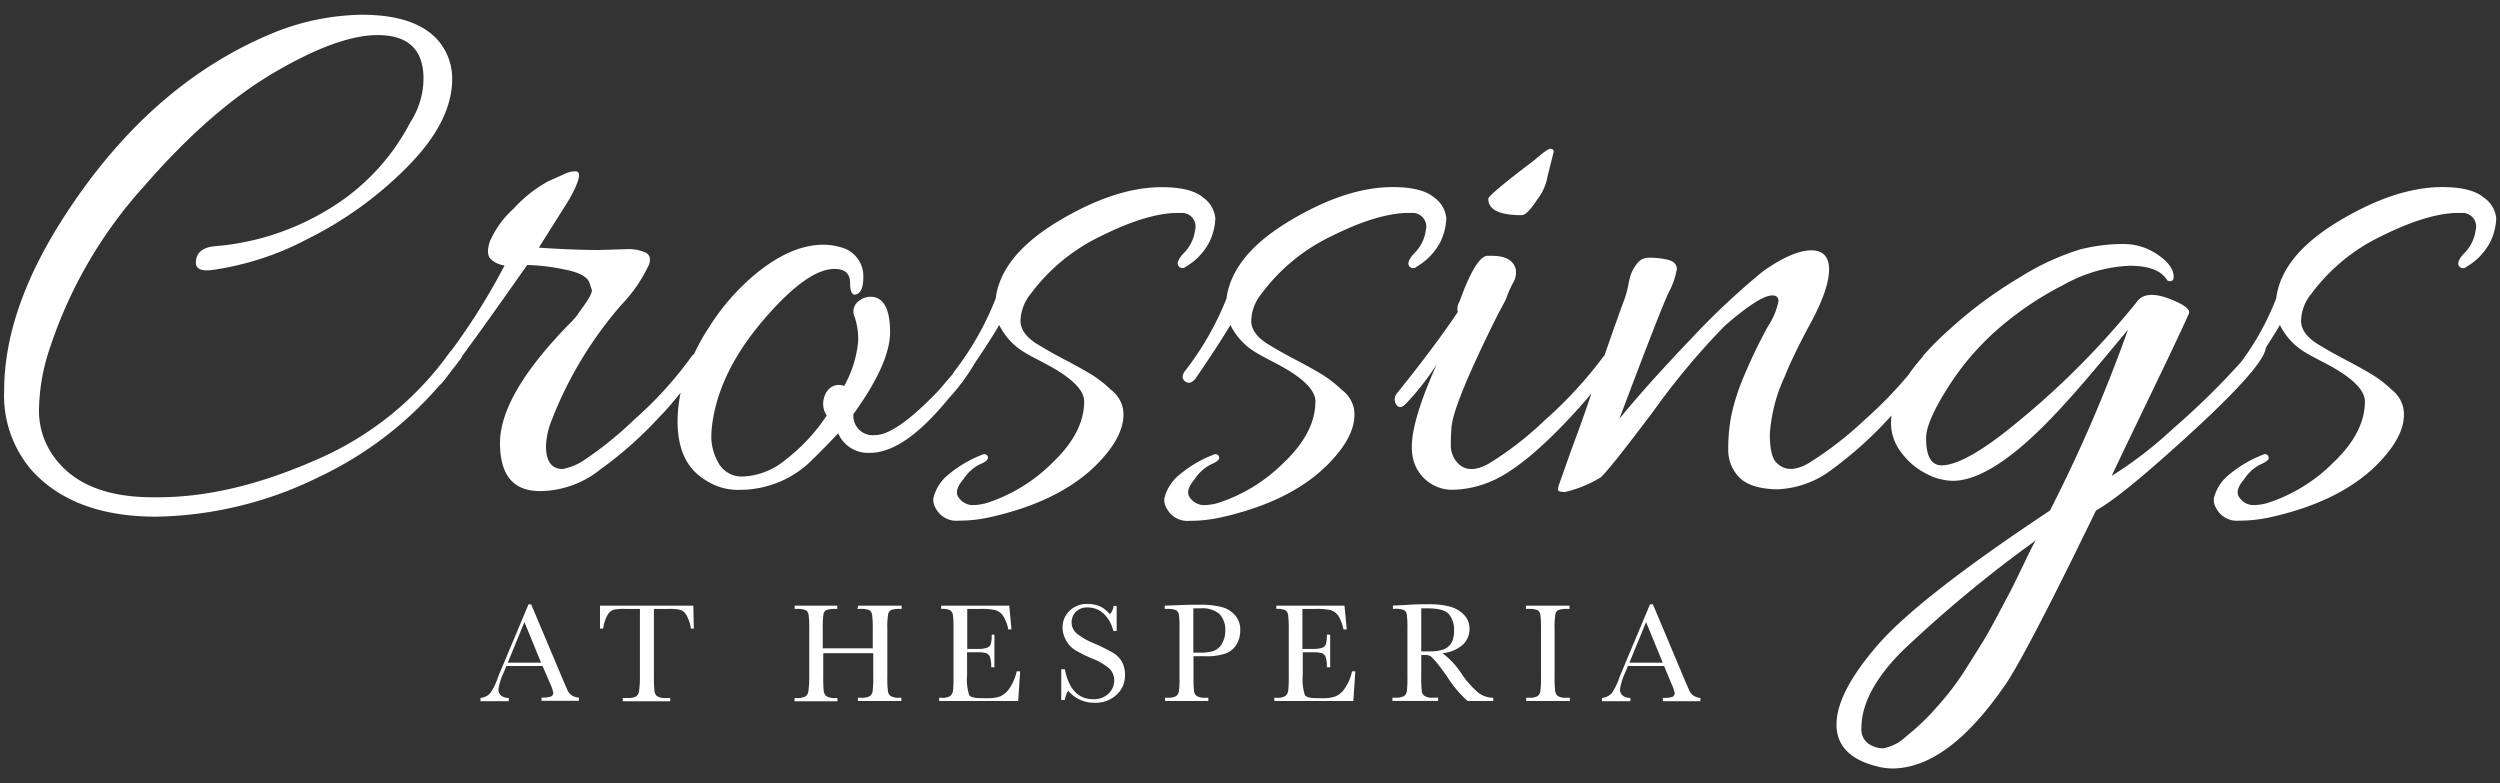
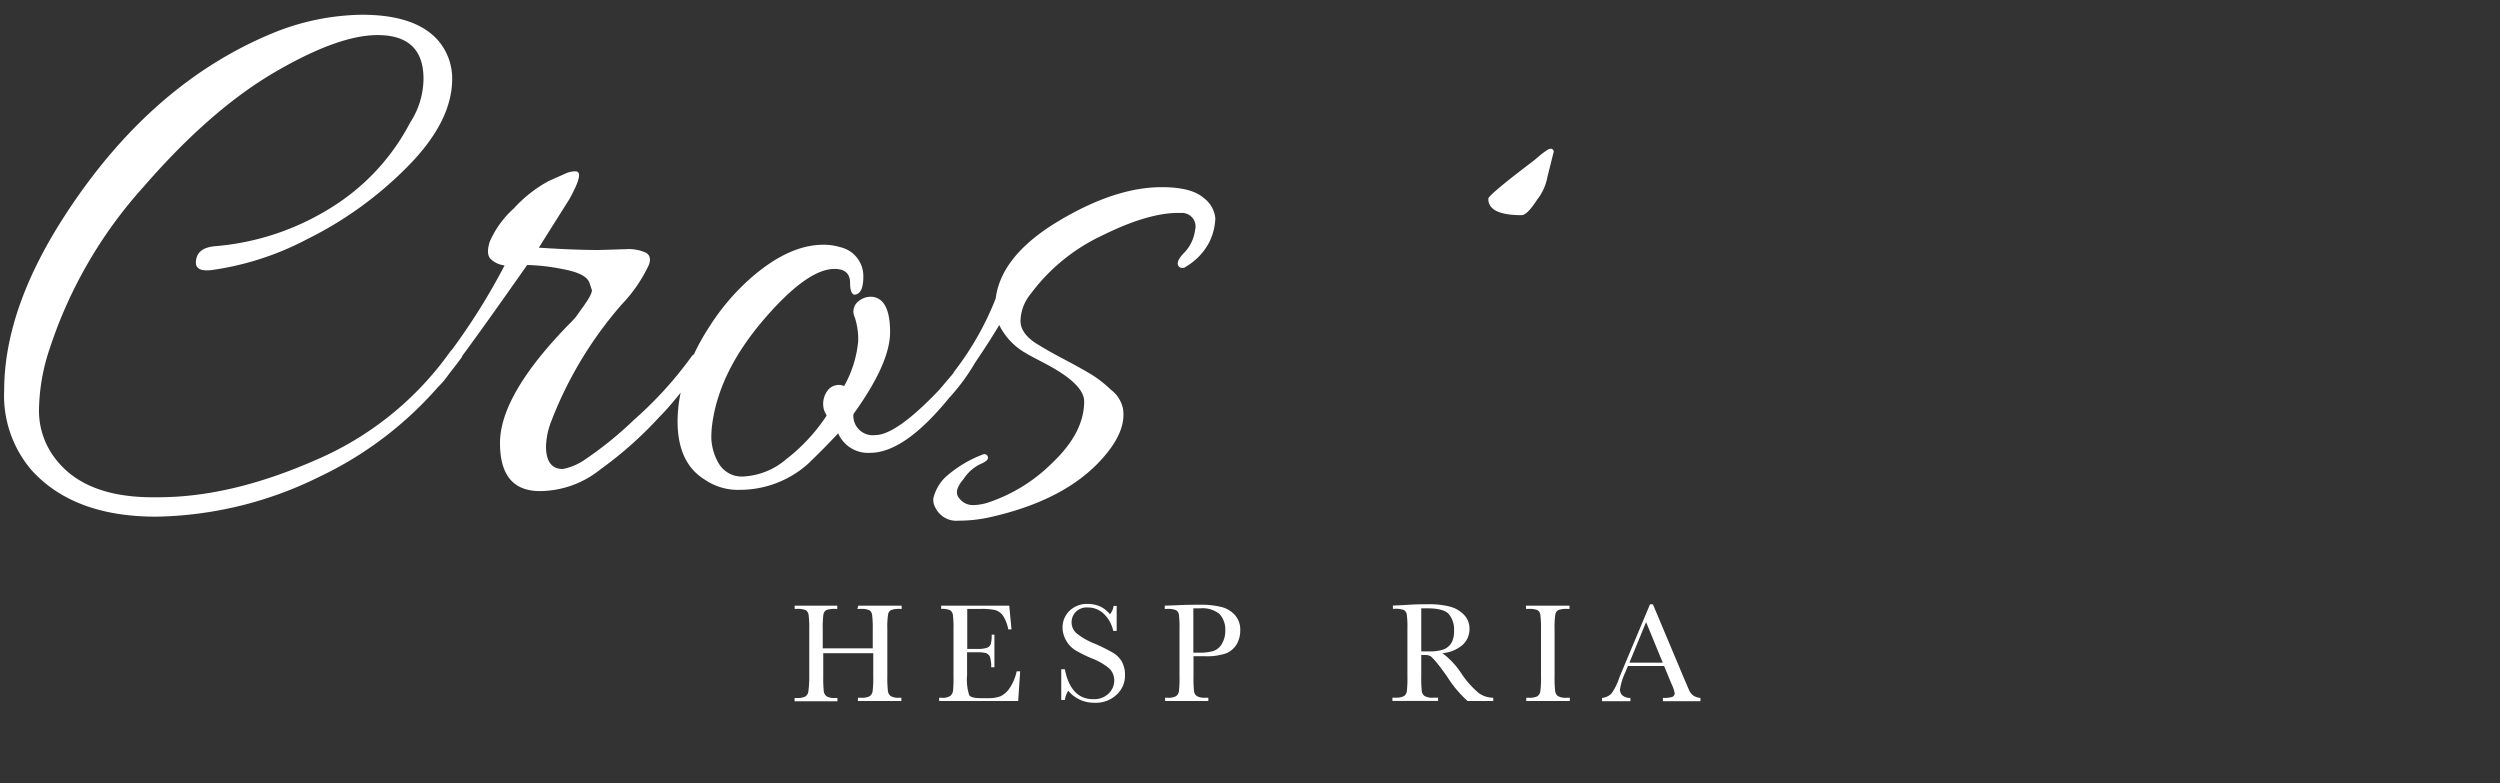
<svg xmlns="http://www.w3.org/2000/svg" id="Layer_1" data-name="Layer 1" viewBox="0 0 300 94">
  <rect x="0" y="0" width="300" height="94" fill="#333333" stroke="none" />
  <defs>
    <style>.cls-1{fill:#fff;}</style>
  </defs>
  <path class="cls-1" d="M133.31,46.77A14.26,14.26,0,0,0,131.07,45c-.63-.38-1.69-1-3.18-1.78s-2.56-1.4-3.18-1.78q-2.25-1.3-2.25-2.94a5.3,5.3,0,0,1,1.22-3.23,22.64,22.64,0,0,1,8.56-7q5.46-2.71,9.12-2.72h.56a1.63,1.63,0,0,1,1.49,2.06,4.78,4.78,0,0,1-1.26,2.67c-.65.65-.92,1.17-.79,1.54a.59.59,0,0,0,.93.19,7.32,7.32,0,0,0,2.85-3,7.08,7.08,0,0,0,.7-2.81,3.46,3.46,0,0,0-1.44-2.48q-1.46-1.26-5-1.26-5.61,0-12.44,4.11t-7.48,9.26a35.55,35.55,0,0,1-5,8.79.85.85,0,0,0-.08.17l-1.7,2q-5.15,5.41-7.67,5.42a2.33,2.33,0,0,1-2.62-2.52q4.4-6.09,4.4-9.83t-1.87-4.2a2.25,2.25,0,0,0-2,.56,1.53,1.53,0,0,0-.38,1.82,8.35,8.35,0,0,1,.42,2.95,13.58,13.58,0,0,1-1.68,5.33,1.68,1.68,0,0,0-2,.56,2.66,2.66,0,0,0-.38,2.43l.28.56a21.72,21.72,0,0,1-4.86,5.24,8.55,8.55,0,0,1-5,2.06,3.21,3.21,0,0,1-3.14-1.64,6.51,6.51,0,0,1-.84-2.9,12.4,12.4,0,0,1,.19-2.29q1-6.07,6.17-12.07t8.42-6c1.24,0,1.87.56,1.87,1.68,0,.81.15,1.28.47,1.41.74,0,1.12-.72,1.12-2.16a3.56,3.56,0,0,0-2.81-3.55,6.68,6.68,0,0,0-2-.28q-4.12,0-8.7,4a27.1,27.1,0,0,0-5,5.89,26.05,26.05,0,0,0-1.82,3.26.88.88,0,0,0-.24.2,45.53,45.53,0,0,1-6.92,7.63A43.78,43.78,0,0,1,70,55.28a6.9,6.9,0,0,1-2.48,1c-1.31,0-2-.91-2-2.72a9,9,0,0,1,.66-3.08,46.89,46.89,0,0,1,8.42-13.94,17.52,17.52,0,0,0,3.27-4.77c.25-.68.12-1.17-.37-1.45a5,5,0,0,0-2.34-.42L71.86,30q-3,0-7.2-.28l3.65-5.8q1.88-3.36.75-3.36a2.82,2.82,0,0,0-1,.18c-.31.13-1.06.47-2.25,1a16,16,0,0,0-4.16,3.28A11.6,11.6,0,0,0,58.77,29c-.31,1-.28,1.65.09,2.06a2.88,2.88,0,0,0,1.69.79A76.58,76.58,0,0,1,54.21,42a2.4,2.4,0,0,0-.21.23,38.16,38.16,0,0,1-16.18,13Q27.71,59.67,19,59.67H18q-7.86-.09-11.32-4.58a9.37,9.37,0,0,1-2-5.94A23.93,23.93,0,0,1,6,41.72,54.13,54.13,0,0,1,17.24,22.4q8-9.21,15.67-13.7T45.3,4.21q5.52,0,5.52,5.24a9.72,9.72,0,0,1-1.59,5.24A26.27,26.27,0,0,1,39.6,25a30.92,30.92,0,0,1-13.75,4.54c-1.5.12-2.28.74-2.34,1.87-.06.81.56,1.15,1.87,1a34.79,34.79,0,0,0,11.46-3.7,44.8,44.8,0,0,0,12-8.65q5.41-5.43,5.42-10.57A7,7,0,0,0,52.5,4.77q-2.72-3-9.07-3A29.11,29.11,0,0,0,32.67,4Q18.18,10,8,25.53.5,36.95.5,46.86A13.75,13.75,0,0,0,3.77,56.4Q8.82,62,18.74,62a45.69,45.69,0,0,0,19.55-4.77,43.8,43.8,0,0,0,14.3-10.82,8.48,8.48,0,0,0,.94-1.06l.61-.81q.6-.75,1.17-1.53a.54.54,0,0,0,.15-.29Q58,39.3,63.26,31.8a24.13,24.13,0,0,1,4.39.52c1.81.34,2.84.88,3.09,1.63l.28.84c.06.32-.34,1.07-1.21,2.25l-.66.93a10.89,10.89,0,0,1-.93,1Q60,47.42,60,53.17t4.77,5.76a11.68,11.68,0,0,0,7.3-2.62A46.07,46.07,0,0,0,79.16,50c1-1,1.8-2,2.52-2.88a16.84,16.84,0,0,0-.37,3.44q0,5,3.27,7a7,7,0,0,0,4.21,1.22,12.29,12.29,0,0,0,8.14-3.09Q98.7,54,100.58,52a3.91,3.91,0,0,0,3.83,2.34q4.11,0,9.45-6.55A24.26,24.26,0,0,0,117,43.54c1.28-1.89,2.24-3.4,2.91-4.54a7.78,7.78,0,0,0,3.18,3.37c.18.13,1,.56,2.43,1.31q4.58,2.43,4.58,4.49,0,3.73-3.79,7.34a19.74,19.74,0,0,1-7.81,4.82,6.2,6.2,0,0,1-1.82.28,2.05,2.05,0,0,1-1.59-.84q-.7-.84.51-2.25a5.13,5.13,0,0,1,1.92-1.77c.59-.25.92-.47,1-.66a.42.42,0,0,0-.09-.47.44.44,0,0,0-.47-.09,14.42,14.42,0,0,0-4.49,2.71A5.22,5.22,0,0,0,112,59.81a1.94,1.94,0,0,0,.28,1.17,2.79,2.79,0,0,0,2.76,1.5,17.17,17.17,0,0,0,4-.47q8.7-2,13.1-6.83c2.05-2.24,2.93-4.3,2.61-6.17A3.8,3.8,0,0,0,133.31,46.77Z" />
-   <path class="cls-1" d="M161,46.77A14.73,14.73,0,0,0,158.75,45c-.62-.38-1.68-1-3.18-1.78s-2.56-1.4-3.18-1.78c-1.5-.87-2.24-1.85-2.24-2.94a5.29,5.29,0,0,1,1.21-3.23,22.64,22.64,0,0,1,8.56-7q5.47-2.71,9.12-2.72h.56a1.64,1.64,0,0,1,1.5,2.06,4.79,4.79,0,0,1-1.27,2.67c-.65.65-.92,1.17-.79,1.54A.59.59,0,0,0,170,32a7.35,7.35,0,0,0,2.86-3,7.08,7.08,0,0,0,.7-2.81,3.44,3.44,0,0,0-1.45-2.48q-1.46-1.26-5-1.26-5.62,0-12.44,4.11t-7.49,9.26a35.23,35.23,0,0,1-5.05,8.79c-.31.5-.28.89.1,1.17s.78.18,1.21-.32c1.93-2.81,3.34-5,4.21-6.46a7.91,7.91,0,0,0,3.18,3.37c.19.13,1,.56,2.43,1.31q4.59,2.43,4.59,4.49c0,2.49-1.27,4.94-3.79,7.34a19.81,19.81,0,0,1-7.81,4.82,6.26,6.26,0,0,1-1.83.28,2.05,2.05,0,0,1-1.59-.84c-.46-.56-.29-1.31.52-2.25a5,5,0,0,1,1.92-1.77c.59-.25.92-.47,1-.66a.43.43,0,0,0-.56-.56,14.3,14.3,0,0,0-4.49,2.71,5.27,5.27,0,0,0-1.5,2.57A1.94,1.94,0,0,0,140,61a2.8,2.8,0,0,0,2.76,1.5,17.25,17.25,0,0,0,4-.47q8.69-2,13.09-6.83,3.09-3.36,2.62-6.17A3.8,3.8,0,0,0,161,46.77Z" />
  <path class="cls-1" d="M182.6,25.82c.44,0,1.06-.63,1.87-1.88a6.13,6.13,0,0,0,1.22-2.71l.75-3a.34.34,0,0,0-.38-.38c-.25,0-.87.44-1.87,1.31l-1.59,1.22q-4,3.09-4,3.46C178.58,25.16,179.92,25.82,182.6,25.82Z" />
-   <path class="cls-1" d="M298.06,23.71c-1-.84-2.63-1.26-5-1.26q-5.61,0-12.44,4.11t-7.48,9.26a32.24,32.24,0,0,1-4.22,7.63,91.77,91.77,0,0,1-8.17,8,48.35,48.35,0,0,1-7.35,5.66q1.59-3.37,4.82-10.06t4.44-9.4c.19-.37-.22-.81-1.21-1.31q-3.84-1.86-5.05-.09A98.49,98.49,0,0,1,241,51.54c-3.61,2.87-6.3,4.3-8,4.3-1.25,0-1.87-1.09-1.87-3.28,0-1.24.82-3.19,2.48-5.84a32,32,0,0,1,6-7.11,38.65,38.65,0,0,1,8-5.42,17.69,17.69,0,0,1,7.95-2.3c2.34,0,3.85.6,4.53,1.78.5.19.75,0,.75-.47,0-.87-.62-1.74-1.87-2.61a7.27,7.27,0,0,0-4.3-1.31,21.08,21.08,0,0,0-5.05.65,30.14,30.14,0,0,0-7.11,3.27,51.89,51.89,0,0,0-8.61,6.36,37.18,37.18,0,0,0-3.14,3.15l0,0,0,.06A22,22,0,0,0,229,45a50.51,50.51,0,0,1-5.25,5.39,42.63,42.63,0,0,1-6.78,5.23c-1.63.91-2.9.86-3.84-.14-.5-.56-.75-1.69-.75-3.41a19.39,19.39,0,0,1,1.78-6.87q1-2.53,3.18-6.55c1.43-2.68,2.15-4.79,2.15-6.31s-.72-2.3-2.15-2.3-3.43.85-5.8,2.53a90.2,90.2,0,0,0-8.7,8.18q-5.15,5.39-8.51,9.5,4.86-12.91,5.89-15.11a9.31,9.31,0,0,0,1-2.85c0-.62-.43-1-1.31-1.17a9.5,9.5,0,0,0-2.15-.19,1.71,1.71,0,0,0-1.35.75,4.87,4.87,0,0,0-.71,1.26,10.19,10.19,0,0,0-.32,1.36,11.9,11.9,0,0,1-.56,1.92c-.28.74-1.05,2.89-2.29,6.45l-.1.09a50.22,50.22,0,0,1-7.06,7.67,39.43,39.43,0,0,1-6.78,5.24c-1.62.88-2.87.81-3.74-.19a3.1,3.1,0,0,1-.75-2.15,20.94,20.94,0,0,1,.09-2.15q.28-2.89,5.61-13.56c.32-.56.63-1.15.94-1.78.06-.18.15-.43.28-.75a13.3,13.3,0,0,1,.61-1.26,2.28,2.28,0,0,0,.23-1.63c-.31-1-1.25-1.5-2.8-1.5h-.66c-.93.19-2,2-3.27,5.52a1.52,1.52,0,0,0-.19,1.21q-2.62,3.93-7.2,9.64a1.38,1.38,0,0,0-.38.79,1.23,1.23,0,0,0,.1.52c.31.62.75.62,1.31,0a30.92,30.92,0,0,0,3.65-4.68q-3,6.65-3,9.91a5.58,5.58,0,0,0,.19,1.59,4.81,4.81,0,0,0,5,3.56,12.08,12.08,0,0,0,3.93-.84q4-1.5,10-7.95,1.38-1.48,2.43-2.76-1,3-2,5.66c-1.09,3-1.69,4.75-1.82,5.09a2.69,2.69,0,0,0-.19.8c0,.19.28.28.84.28A14.63,14.63,0,0,0,192,57.34q.75-.48,6.41-8a87,87,0,0,1,8.56-10.24c2.8-2.44,4.71-3.65,5.7-3.65.5,0,.75.23.75.7a8.57,8.57,0,0,1-1.26,3,64.12,64.12,0,0,0-3,6.26,25.14,25.14,0,0,0-1.4,4.45,20.57,20.57,0,0,0-.37,4,4.68,4.68,0,0,0,1.31,3.41c.87.91,2.36,1.39,4.49,1.45a11.49,11.49,0,0,0,6.64-2.38,46.91,46.91,0,0,0,7-6.31l.16-.18a7.26,7.26,0,0,0-.07.92,5.78,5.78,0,0,0,1.22,3.51,8.4,8.4,0,0,0,2.95,2.53,7.1,7.1,0,0,0,3.22.89q5.15,0,13.56-9.36,2.25-2.43,7.49-8.79A180.55,180.55,0,0,1,246,61.26q-15.8,10.49-20.71,16.18t-4.91,9.5q0,3.78,4.77,5a7.76,7.76,0,0,0,1.87.28q6.83,0,13.84-10.38,2.72-4.22,10.66-20.58c1.81-1,4.87-3.43,9.17-7.29q11-9.82,11.21-12.25c.69-1.07,1.26-2,1.69-2.72a7.91,7.91,0,0,0,3.18,3.37c.19.13,1,.56,2.44,1.31q4.57,2.43,4.58,4.49,0,3.73-3.79,7.34a19.74,19.74,0,0,1-7.81,4.82,6.2,6.2,0,0,1-1.82.28,2,2,0,0,1-1.59-.84q-.71-.84.51-2.25a5.13,5.13,0,0,1,1.92-1.77c.59-.25.92-.47,1-.66a.43.43,0,0,0-.56-.56,14.42,14.42,0,0,0-4.49,2.71,5.27,5.27,0,0,0-1.5,2.57,2,2,0,0,0,.28,1.17,2.8,2.8,0,0,0,2.76,1.5,17.25,17.25,0,0,0,4-.47q8.7-2,13.09-6.83,3.09-3.36,2.62-6.17a3.8,3.8,0,0,0-1.4-2.24A13.82,13.82,0,0,0,284.73,45c-.62-.38-1.68-1-3.18-1.78s-2.55-1.4-3.18-1.78c-1.49-.87-2.24-1.85-2.24-2.94a5.24,5.24,0,0,1,1.22-3.23,22.6,22.6,0,0,1,8.55-7q5.48-2.71,9.12-2.72h.56a1.63,1.63,0,0,1,1.5,2.06,4.85,4.85,0,0,1-1.26,2.67c-.66.65-.92,1.17-.8,1.54A.6.6,0,0,0,296,32a7.38,7.38,0,0,0,2.85-3,7.08,7.08,0,0,0,.7-2.81A3.44,3.44,0,0,0,298.06,23.71Zm-55.27,44.1c-.78,1.62-1.31,2.7-1.59,3.23l-1.59,3c-.78,1.46-1.39,2.54-1.83,3.23L236,80.11a33.78,33.78,0,0,1-2.11,3c-.62.78-1.35,1.62-2.19,2.53a28.21,28.21,0,0,1-3,2.76,5.3,5.3,0,0,1-2.72,1.4,3.17,3.17,0,0,1-1.77-.56,2.09,2.09,0,0,1-.84-1.87q0-4.31,4.86-9.21a154.23,154.23,0,0,1,16.09-13.33C244.05,65.19,243.57,66.19,242.79,67.81Z" />
-   <path class="cls-1" d="M68.09,82.81l-.52-1.2-3.83-9.09h-.32l-3.33,7.94c-.24.57-.38.89-.4,1a6.6,6.6,0,0,1-.9,1.76,1.82,1.82,0,0,1-1.13.53v.39h3.4v-.39a1.45,1.45,0,0,1-.9-.26.93.93,0,0,1-.35-.78,7.33,7.33,0,0,1,.66-2.06l.3-.73h4.34L66,82a4.74,4.74,0,0,1,.39,1.11.47.47,0,0,1-.29.48,3.46,3.46,0,0,1-1.12.12v.39h4.49v-.39a1.67,1.67,0,0,1-.89-.29A1.56,1.56,0,0,1,68.09,82.81Zm-7.16-3.29,2-4.87,2,4.87Z" />
-   <path class="cls-1" d="M72,72.68,72,75.43h.38a4.45,4.45,0,0,1,.52-1.62,1.4,1.4,0,0,1,.71-.64,6.79,6.79,0,0,1,1.48-.1h1.7v8.07A12.78,12.78,0,0,1,76.68,83a.9.9,0,0,1-.36.58,2.05,2.05,0,0,1-1,.18h-.59v.39h5.7v-.39h-.55a1.85,1.85,0,0,1-1-.2.85.85,0,0,1-.34-.62,15.13,15.13,0,0,1-.07-1.77V73.07h1.84a5.7,5.7,0,0,1,1.33.11,1.38,1.38,0,0,1,.72.62,4.26,4.26,0,0,1,.54,1.63h.36l-.06-2.75Z" />
  <path class="cls-1" d="M102.89,73.07h.3a2.67,2.67,0,0,1,1.13.15.77.77,0,0,1,.33.55,12.05,12.05,0,0,1,.08,1.76V77.8h-6V75.53a12.25,12.25,0,0,1,.08-1.8.73.73,0,0,1,.35-.52,2.83,2.83,0,0,1,1.1-.14h.21v-.39H95.36v.39h.21a2.62,2.62,0,0,1,1.12.15.78.78,0,0,1,.34.55,12.05,12.05,0,0,1,.08,1.76v5.61A12.78,12.78,0,0,1,97,83a.86.86,0,0,1-.36.58,2.05,2.05,0,0,1-1,.18h-.29v.39h5.14v-.39h-.29a1.83,1.83,0,0,1-1-.2.9.9,0,0,1-.35-.62,16,16,0,0,1-.06-1.77V78.38h6v2.76a12.78,12.78,0,0,1-.08,1.83.86.86,0,0,1-.36.58,2,2,0,0,1-1,.18h-.4v.39h5.21v-.39h-.27a1.83,1.83,0,0,1-1-.2.85.85,0,0,1-.34-.62,13.1,13.1,0,0,1-.07-1.77V75.53a10.47,10.47,0,0,1,.09-1.8.73.73,0,0,1,.35-.52,2.86,2.86,0,0,1,1.11-.14h.17v-.39h-5.21Z" />
  <path class="cls-1" d="M121.17,82.55a2.72,2.72,0,0,1-1.11,1,4,4,0,0,1-1.49.23h-.85c-.77,0-1.24-.12-1.41-.35a6,6,0,0,1-.26-2.4V78.27h1.26a4.12,4.12,0,0,1,1,.1.84.84,0,0,1,.47.42,3.53,3.53,0,0,1,.16,1.28h.39V76.16H119a3.86,3.86,0,0,1-.11,1.13.76.76,0,0,1-.44.44,3.44,3.44,0,0,1-1.17.14h-1.21v-4.8h1.58a8,8,0,0,1,1.74.13,1.7,1.7,0,0,1,.93.63,4.34,4.34,0,0,1,.67,1.7h.39l-.27-2.85h-8.17v.39a2.3,2.3,0,0,1,1.08.16.84.84,0,0,1,.33.58,12.5,12.5,0,0,1,.07,1.72v5.61a15.19,15.19,0,0,1-.06,1.79,1.08,1.08,0,0,1-.32.58,1.8,1.8,0,0,1-1.1.22h-.24v.39h9.48l.24-3.56H122A5.7,5.7,0,0,1,121.17,82.55Z" />
  <path class="cls-1" d="M133.47,78.28a21.53,21.53,0,0,0-2.15-1.06A8.21,8.21,0,0,1,129.19,76a1.73,1.73,0,0,1-.6-1.34,1.81,1.81,0,0,1,.48-1.21,1.86,1.86,0,0,1,1.5-.55,2.69,2.69,0,0,1,1.88.75,4.06,4.06,0,0,1,1.14,2.06H134v-3h-.37a1.87,1.87,0,0,1-.44,1,3.36,3.36,0,0,0-1.32-1,3.87,3.87,0,0,0-1.37-.24,3,3,0,0,0-2.14.81,2.72,2.72,0,0,0-.85,2,3.06,3.06,0,0,0,.39,1.51A3.16,3.16,0,0,0,129,78,15.81,15.81,0,0,0,131,79a7.34,7.34,0,0,1,2.13,1.23,2,2,0,0,1,.58,1.44,2.17,2.17,0,0,1-.66,1.54,2.49,2.49,0,0,1-1.87.69c-1.79,0-2.93-1.2-3.4-3.59h-.43V84h.43a2.8,2.8,0,0,1,.41-1.11,4,4,0,0,0,3.14,1.44,3.62,3.62,0,0,0,2.61-.92A3.09,3.09,0,0,0,135,81a3.24,3.24,0,0,0-.4-1.64A3,3,0,0,0,133.47,78.28Z" />
  <path class="cls-1" d="M146.61,72.85a10.13,10.13,0,0,0-2.73-.28c-.64,0-1.53,0-2.68.06l-1.43.05v.39H140a2.7,2.7,0,0,1,1.13.15.81.81,0,0,1,.34.55,12.62,12.62,0,0,1,.07,1.76v5.61a13.4,13.4,0,0,1-.07,1.83.9.9,0,0,1-.36.58,2.05,2.05,0,0,1-1,.18h-.3v.39H145v-.39h-.38a1.87,1.87,0,0,1-1-.2.85.85,0,0,1-.34-.62,16,16,0,0,1-.06-1.77v-2.4h1.25a7,7,0,0,0,2.75-.37,2.7,2.7,0,0,0,1.2-1.09,3.31,3.31,0,0,0,.41-1.65,2.63,2.63,0,0,0-.61-1.79A3.19,3.19,0,0,0,146.61,72.85Zm0,4.44a1.91,1.91,0,0,1-1,.83,5.38,5.38,0,0,1-1.6.2h-.81V73c.2,0,.49,0,.87,0a3.21,3.21,0,0,1,2.26.67,2.76,2.76,0,0,1,.7,2.08A2.83,2.83,0,0,1,146.6,77.29Z" />
-   <path class="cls-1" d="M161.41,82.55a2.6,2.6,0,0,1-1.11,1,4,4,0,0,1-1.49.23H158c-.76,0-1.23-.12-1.41-.35a6,6,0,0,1-.26-2.4V78.27h1.26a4,4,0,0,1,1,.1.81.81,0,0,1,.47.42,3.32,3.32,0,0,1,.16,1.28h.4V76.16h-.4a3.86,3.86,0,0,1-.11,1.13.73.73,0,0,1-.44.44,3.41,3.41,0,0,1-1.16.14h-1.22v-4.8h1.59a8,8,0,0,1,1.74.13,1.7,1.7,0,0,1,.93.63,4.52,4.52,0,0,1,.66,1.7h.4l-.27-2.85h-8.18v.39a2.38,2.38,0,0,1,1.09.16.8.8,0,0,1,.32.58,12,12,0,0,1,.08,1.72v5.61a14.3,14.3,0,0,1-.07,1.79,1.08,1.08,0,0,1-.32.58,1.78,1.78,0,0,1-1.1.22h-.24v.39h9.48l.24-3.56h-.4A5.52,5.52,0,0,1,161.41,82.55Z" />
  <path class="cls-1" d="M175.4,80.87a9.48,9.48,0,0,0-2.31-2.49,4.18,4.18,0,0,0,2.43-1,2.56,2.56,0,0,0,.82-1.92,2.36,2.36,0,0,0-.63-1.65,3.6,3.6,0,0,0-1.66-1,9.69,9.69,0,0,0-2.66-.3c-.64,0-1.51,0-2.6.08l-1.64.08v.39h.2a2.7,2.7,0,0,1,1.13.15.78.78,0,0,1,.34.55,12.62,12.62,0,0,1,.07,1.76v5.61a13.4,13.4,0,0,1-.07,1.83.86.86,0,0,1-.36.58,2.05,2.05,0,0,1-1,.18h-.37v.39h5.48v-.39H172a1.85,1.85,0,0,1-1.05-.2.85.85,0,0,1-.34-.62,16,16,0,0,1-.06-1.77V78.6H171a1.25,1.25,0,0,1,.69.16,5.86,5.86,0,0,1,.8.87c.39.47.76,1,1.12,1.49a13.73,13.73,0,0,0,2.5,3h3.08v-.39a3,3,0,0,1-1.75-.57A11.17,11.17,0,0,1,175.4,80.87Zm-3.55-2.7-1.3,0V73l.71,0c1.35,0,2.23.24,2.63.73a2.91,2.91,0,0,1,.6,1.93,3.27,3.27,0,0,1-.17,1.16A1.84,1.84,0,0,1,173,78,5.39,5.39,0,0,1,171.85,78.17Z" />
  <path class="cls-1" d="M183.13,73.07h.25a2.7,2.7,0,0,1,1.13.15.77.77,0,0,1,.33.55,12.05,12.05,0,0,1,.08,1.76v5.61a12.78,12.78,0,0,1-.08,1.83.89.89,0,0,1-.35.58,2.05,2.05,0,0,1-1,.18h-.34v.39h5.23v-.39H188a1.89,1.89,0,0,1-1.05-.2.88.88,0,0,1-.33-.62,13.1,13.1,0,0,1-.07-1.77V75.53a10.47,10.47,0,0,1,.09-1.8.73.73,0,0,1,.35-.52,2.86,2.86,0,0,1,1.11-.14h.24v-.39h-5.23Z" />
  <path class="cls-1" d="M203.17,83.44a1.56,1.56,0,0,1-.48-.63l-.52-1.2-3.82-9.09H198l-3.33,7.94c-.24.57-.37.89-.4,1a7,7,0,0,1-.89,1.76,1.85,1.85,0,0,1-1.14.53v.39h3.41v-.39a1.42,1.42,0,0,1-.9-.26.91.91,0,0,1-.35-.78,7.54,7.54,0,0,1,.65-2.06l.3-.73h4.34l.88,2.12a4.74,4.74,0,0,1,.39,1.11.47.47,0,0,1-.29.48,3.42,3.42,0,0,1-1.12.12v.39h4.5v-.39A1.71,1.71,0,0,1,203.17,83.44Zm-7.64-3.92,2-4.87,2,4.87Z" />
</svg>